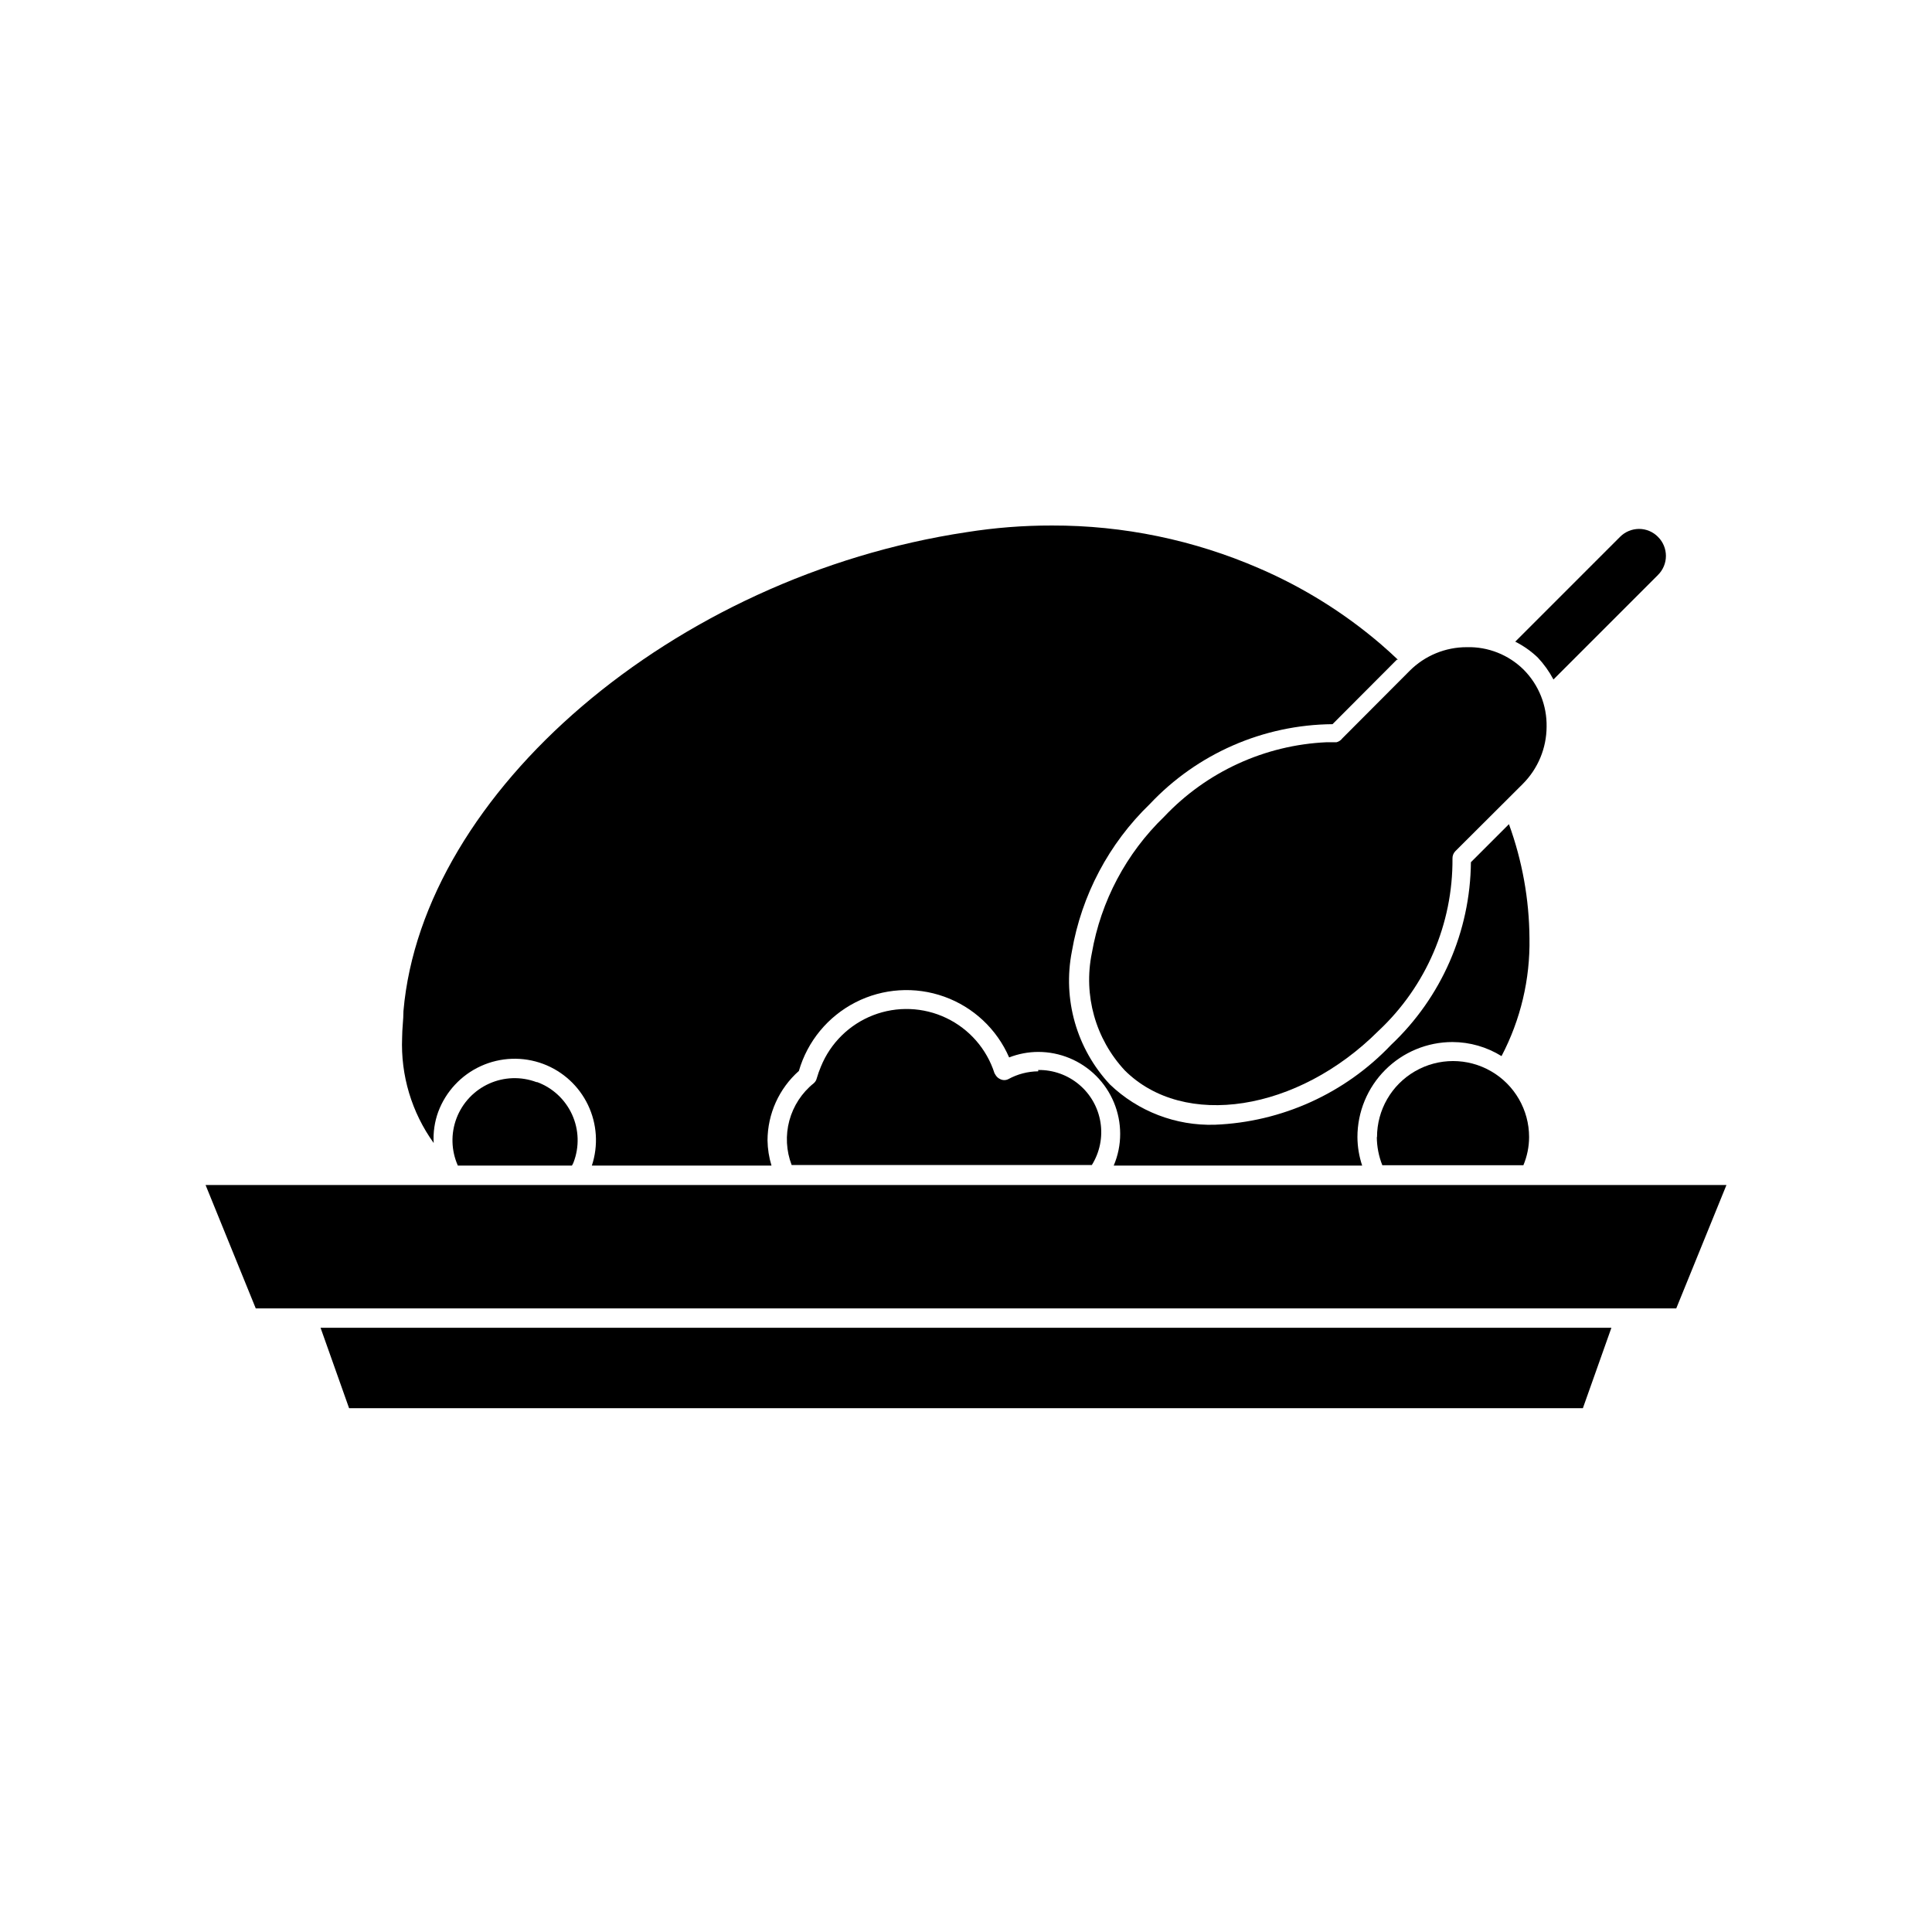
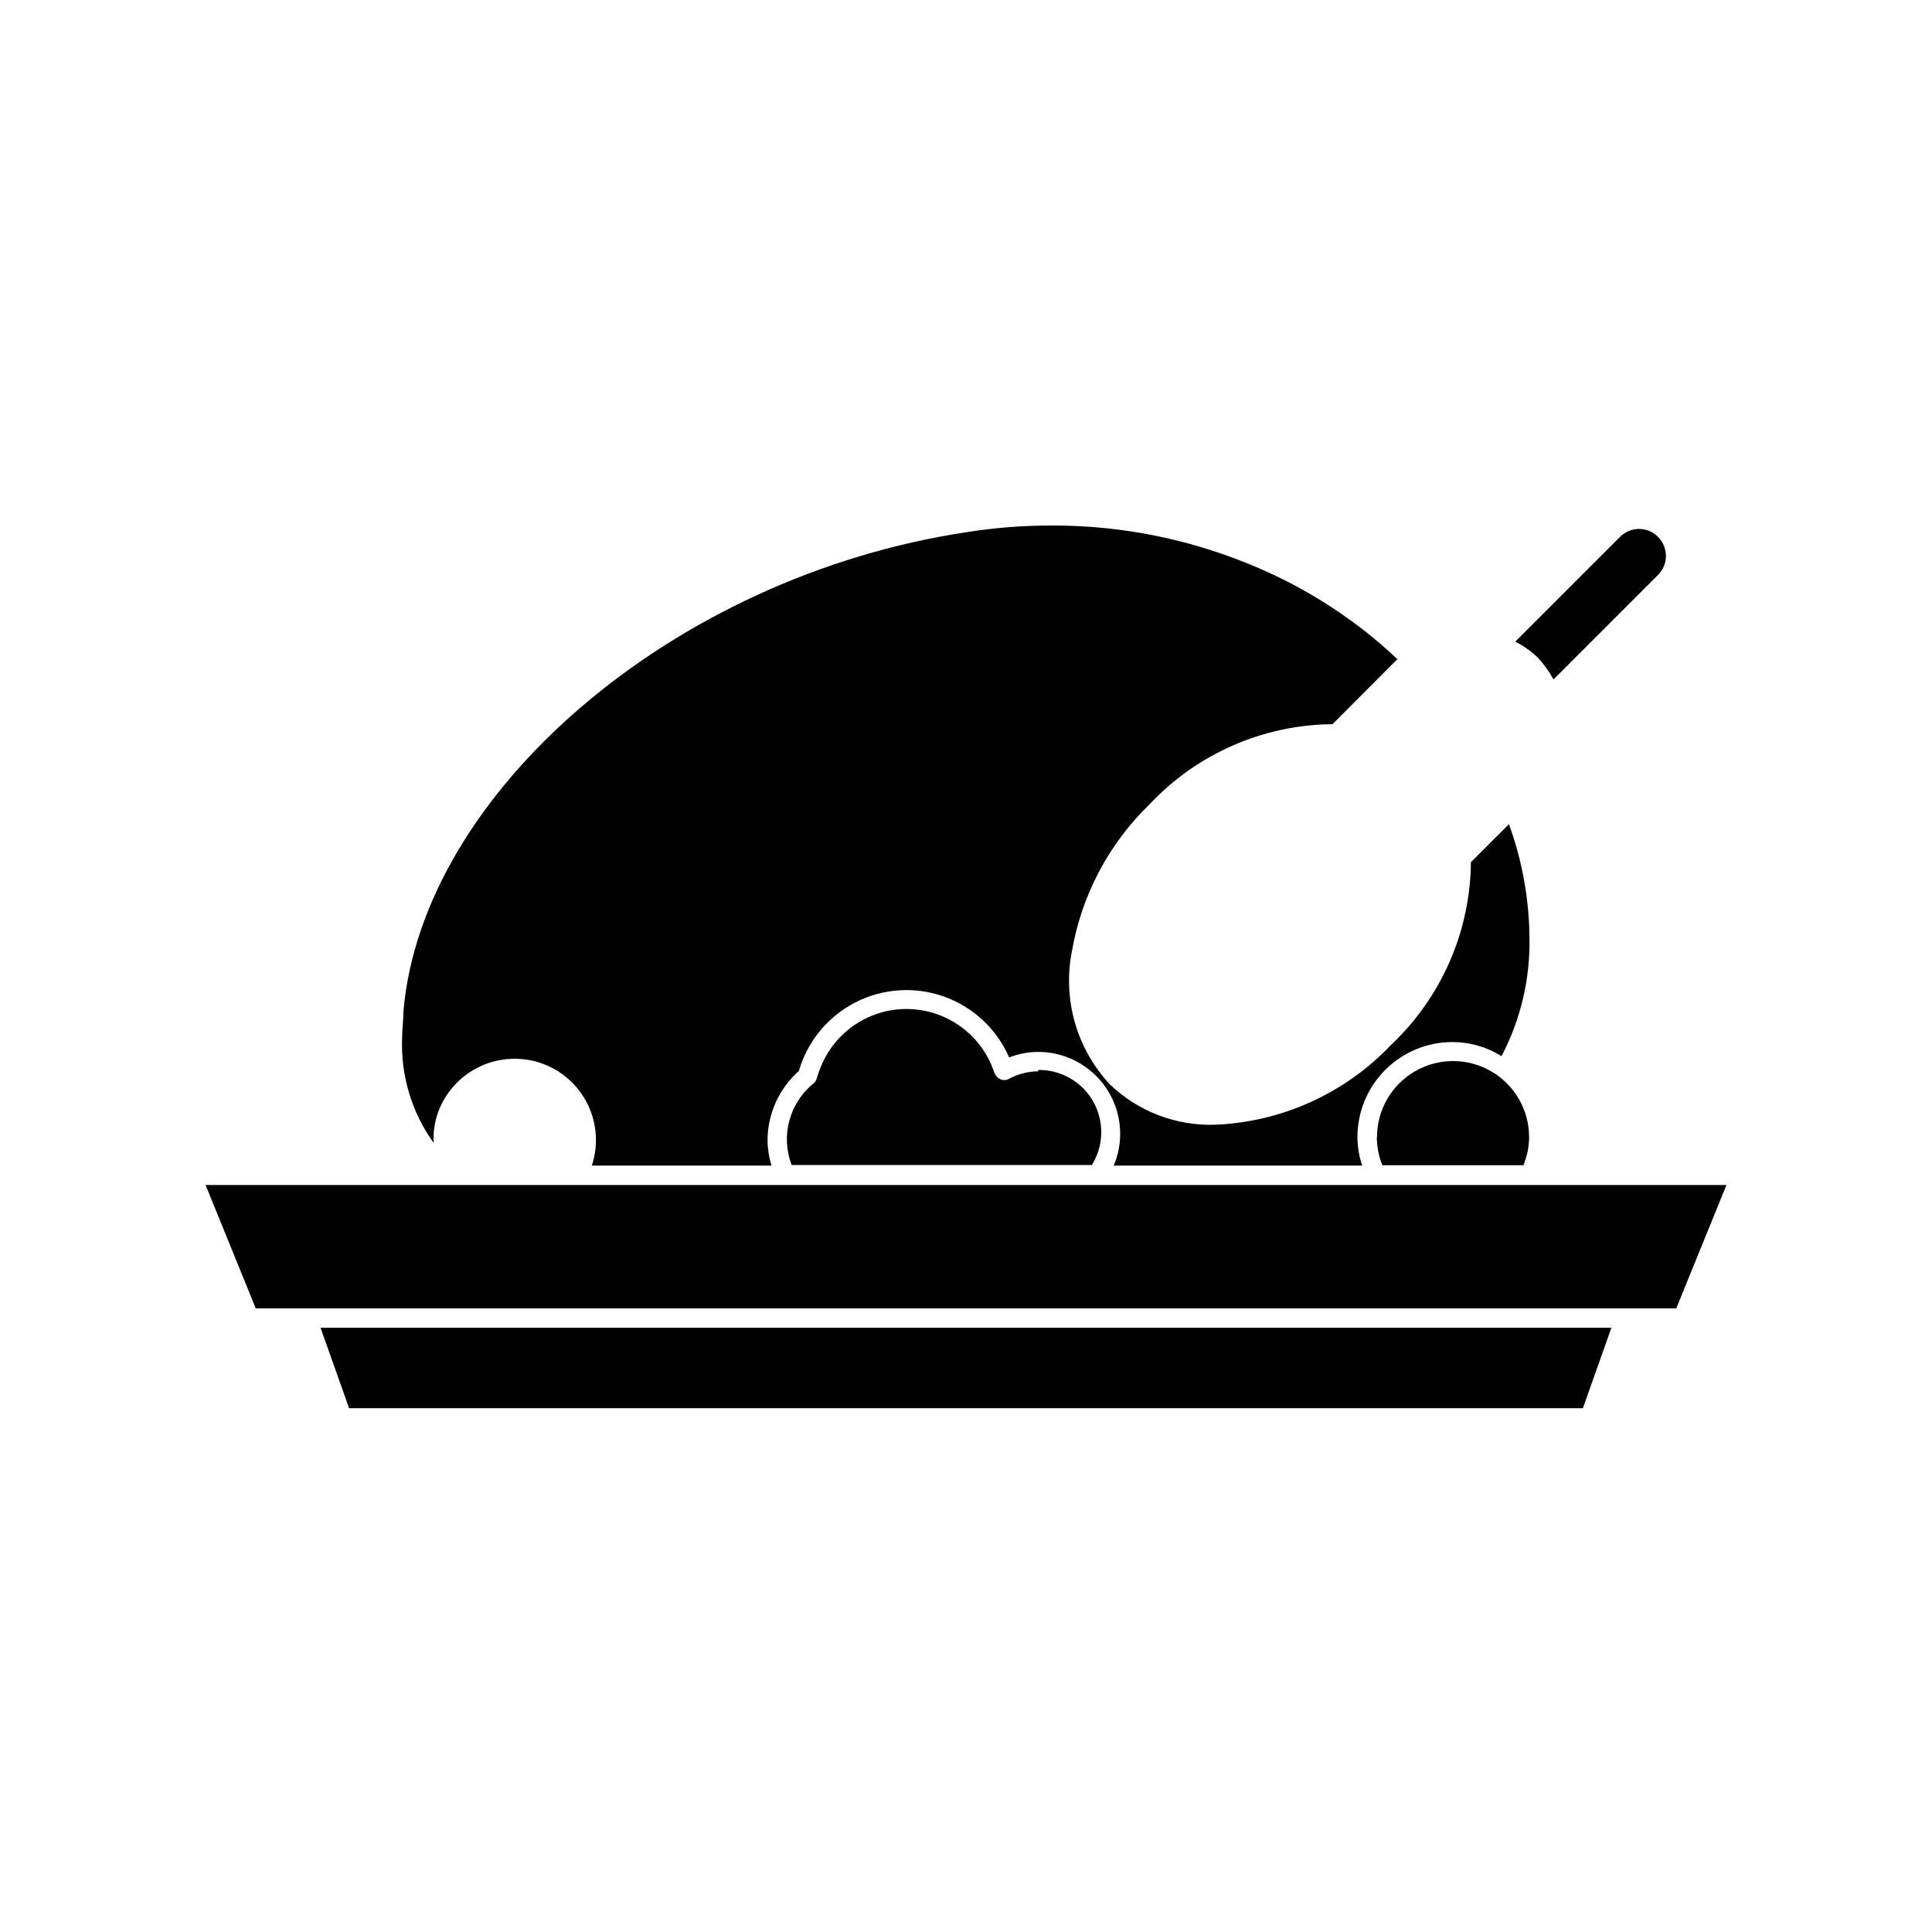
<svg xmlns="http://www.w3.org/2000/svg" fill="#000000" width="800px" height="800px" version="1.1" viewBox="144 144 512 512">
  <g>
    <path d="m236.51 517.18h326.97l7.559-21.309h-342.09z" />
    <path d="m260.14 438.64c2.004-5.371 6.059-9.727 11.277-12.109 5.215-2.379 11.16-2.594 16.535-0.586 5.215 1.957 9.469 5.856 11.871 10.879 2.406 5.027 2.773 10.785 1.023 16.074h47.609c-0.664-2.172-1.02-4.43-1.055-6.699 0.031-7.035 3.051-13.723 8.312-18.391 2.277-7.871 7.707-14.445 15-18.176 7.293-3.727 15.805-4.273 23.52-1.508 7.711 2.762 13.938 8.594 17.199 16.105 2.457-0.957 5.07-1.453 7.711-1.461 5.758 0 11.281 2.289 15.352 6.359 4.074 4.074 6.363 9.598 6.363 15.355 0.004 2.891-0.578 5.754-1.715 8.414h65.848c-0.816-2.438-1.242-4.988-1.258-7.559 0-6.68 2.652-13.086 7.375-17.812 4.727-4.723 11.133-7.375 17.812-7.375 4.598 0.012 9.098 1.305 13 3.727 5.051-9.625 7.598-20.367 7.406-31.234-0.074-10.316-1.914-20.539-5.441-30.23l-10.078 10.078c-0.168 18.344-7.809 35.828-21.16 48.414-12.215 12.867-28.973 20.461-46.703 21.16-10.324 0.316-20.348-3.531-27.809-10.68-8.824-9.457-12.57-22.578-10.074-35.266 2.559-14.883 9.793-28.559 20.656-39.047 12.574-13.363 30.066-21.008 48.414-21.16l17.027-17.078h0.301c-1.461-1.41-2.922-2.719-4.434-4.031h0.004c-9.672-8.305-20.543-15.098-32.246-20.152-17.352-7.555-36.086-11.434-55.016-11.387-7.559-0.012-15.105 0.578-22.57 1.762-77.836 11.691-144.24 69.023-149.28 126.91 0 2.316-0.352 4.684-0.352 7.055-0.41 9.977 2.535 19.805 8.363 27.91-0.164-2.809 0.246-5.617 1.207-8.262z" />
    <path d="m508.87 445.34c0.02 2.555 0.512 5.086 1.461 7.457h37.383c0.988-2.359 1.504-4.894 1.512-7.457 0-7.199-3.84-13.852-10.074-17.449-6.238-3.602-13.918-3.602-20.152 0-6.238 3.598-10.078 10.25-10.078 17.449z" />
-     <path d="m286.19 430.78c-4.078-1.535-8.598-1.395-12.57 0.395-3.973 1.789-7.074 5.078-8.629 9.152-1.555 4.07-1.43 8.59 0.344 12.57h30.23-0.004c0.18-0.285 0.332-0.59 0.453-0.906 1.551-4.09 1.406-8.625-0.402-12.605-1.805-3.981-5.125-7.078-9.219-8.605z" />
    <path d="m419.14 427.91c-2.766 0.027-5.484 0.738-7.91 2.066-0.68 0.348-1.488 0.348-2.168 0-0.5-0.223-0.922-0.594-1.207-1.059l-0.301-0.504h-0.004c-2.055-6.426-6.672-11.715-12.758-14.625-6.09-2.91-13.105-3.18-19.398-0.746-6.289 2.438-11.297 7.359-13.84 13.605-0.43 1.02-0.801 2.062-1.109 3.125-0.117 0.512-0.402 0.973-0.805 1.309-3.144 2.527-5.402 5.988-6.453 9.883-1.051 3.891-0.836 8.02 0.609 11.781h79.551c2.098-3.363 2.91-7.367 2.293-11.285-0.617-3.914-2.625-7.477-5.656-10.027-3.031-2.555-6.883-3.93-10.844-3.875z" />
    <path d="m555.68 324.07 27.711-27.711c1.34-1.332 2.094-3.144 2.094-5.035 0-1.895-0.754-3.707-2.094-5.039-1.324-1.359-3.144-2.121-5.039-2.117-1.895 0.012-3.707 0.773-5.039 2.117l-27.762 27.762 0.004-0.004c2.172 1.102 4.176 2.508 5.941 4.184 1.652 1.754 3.059 3.719 4.184 5.844z" />
-     <path d="m498.19 340.7h-2.621c-16.352 0.738-31.781 7.805-43.023 19.699-10.074 9.719-16.797 22.387-19.195 36.176-2.289 11.16 0.961 22.738 8.715 31.082 15.668 15.617 45.848 10.934 67.258-10.48v0.004c12.613-11.816 19.719-28.363 19.598-45.645-0.027-0.734 0.246-1.441 0.758-1.965l17.887-17.836h-0.004c4.008-4.016 6.269-9.445 6.301-15.113 0.109-5.648-2.074-11.102-6.047-15.117-4.004-3.984-9.469-6.152-15.113-5.996-5.668-0.008-11.109 2.238-15.117 6.25l-17.836 17.887 0.004-0.004c-0.387 0.523-0.938 0.898-1.562 1.059z" />
    <path d="m198.48 458.04 13.297 32.695h376.45l13.301-32.695z" />
  </g>
</svg>